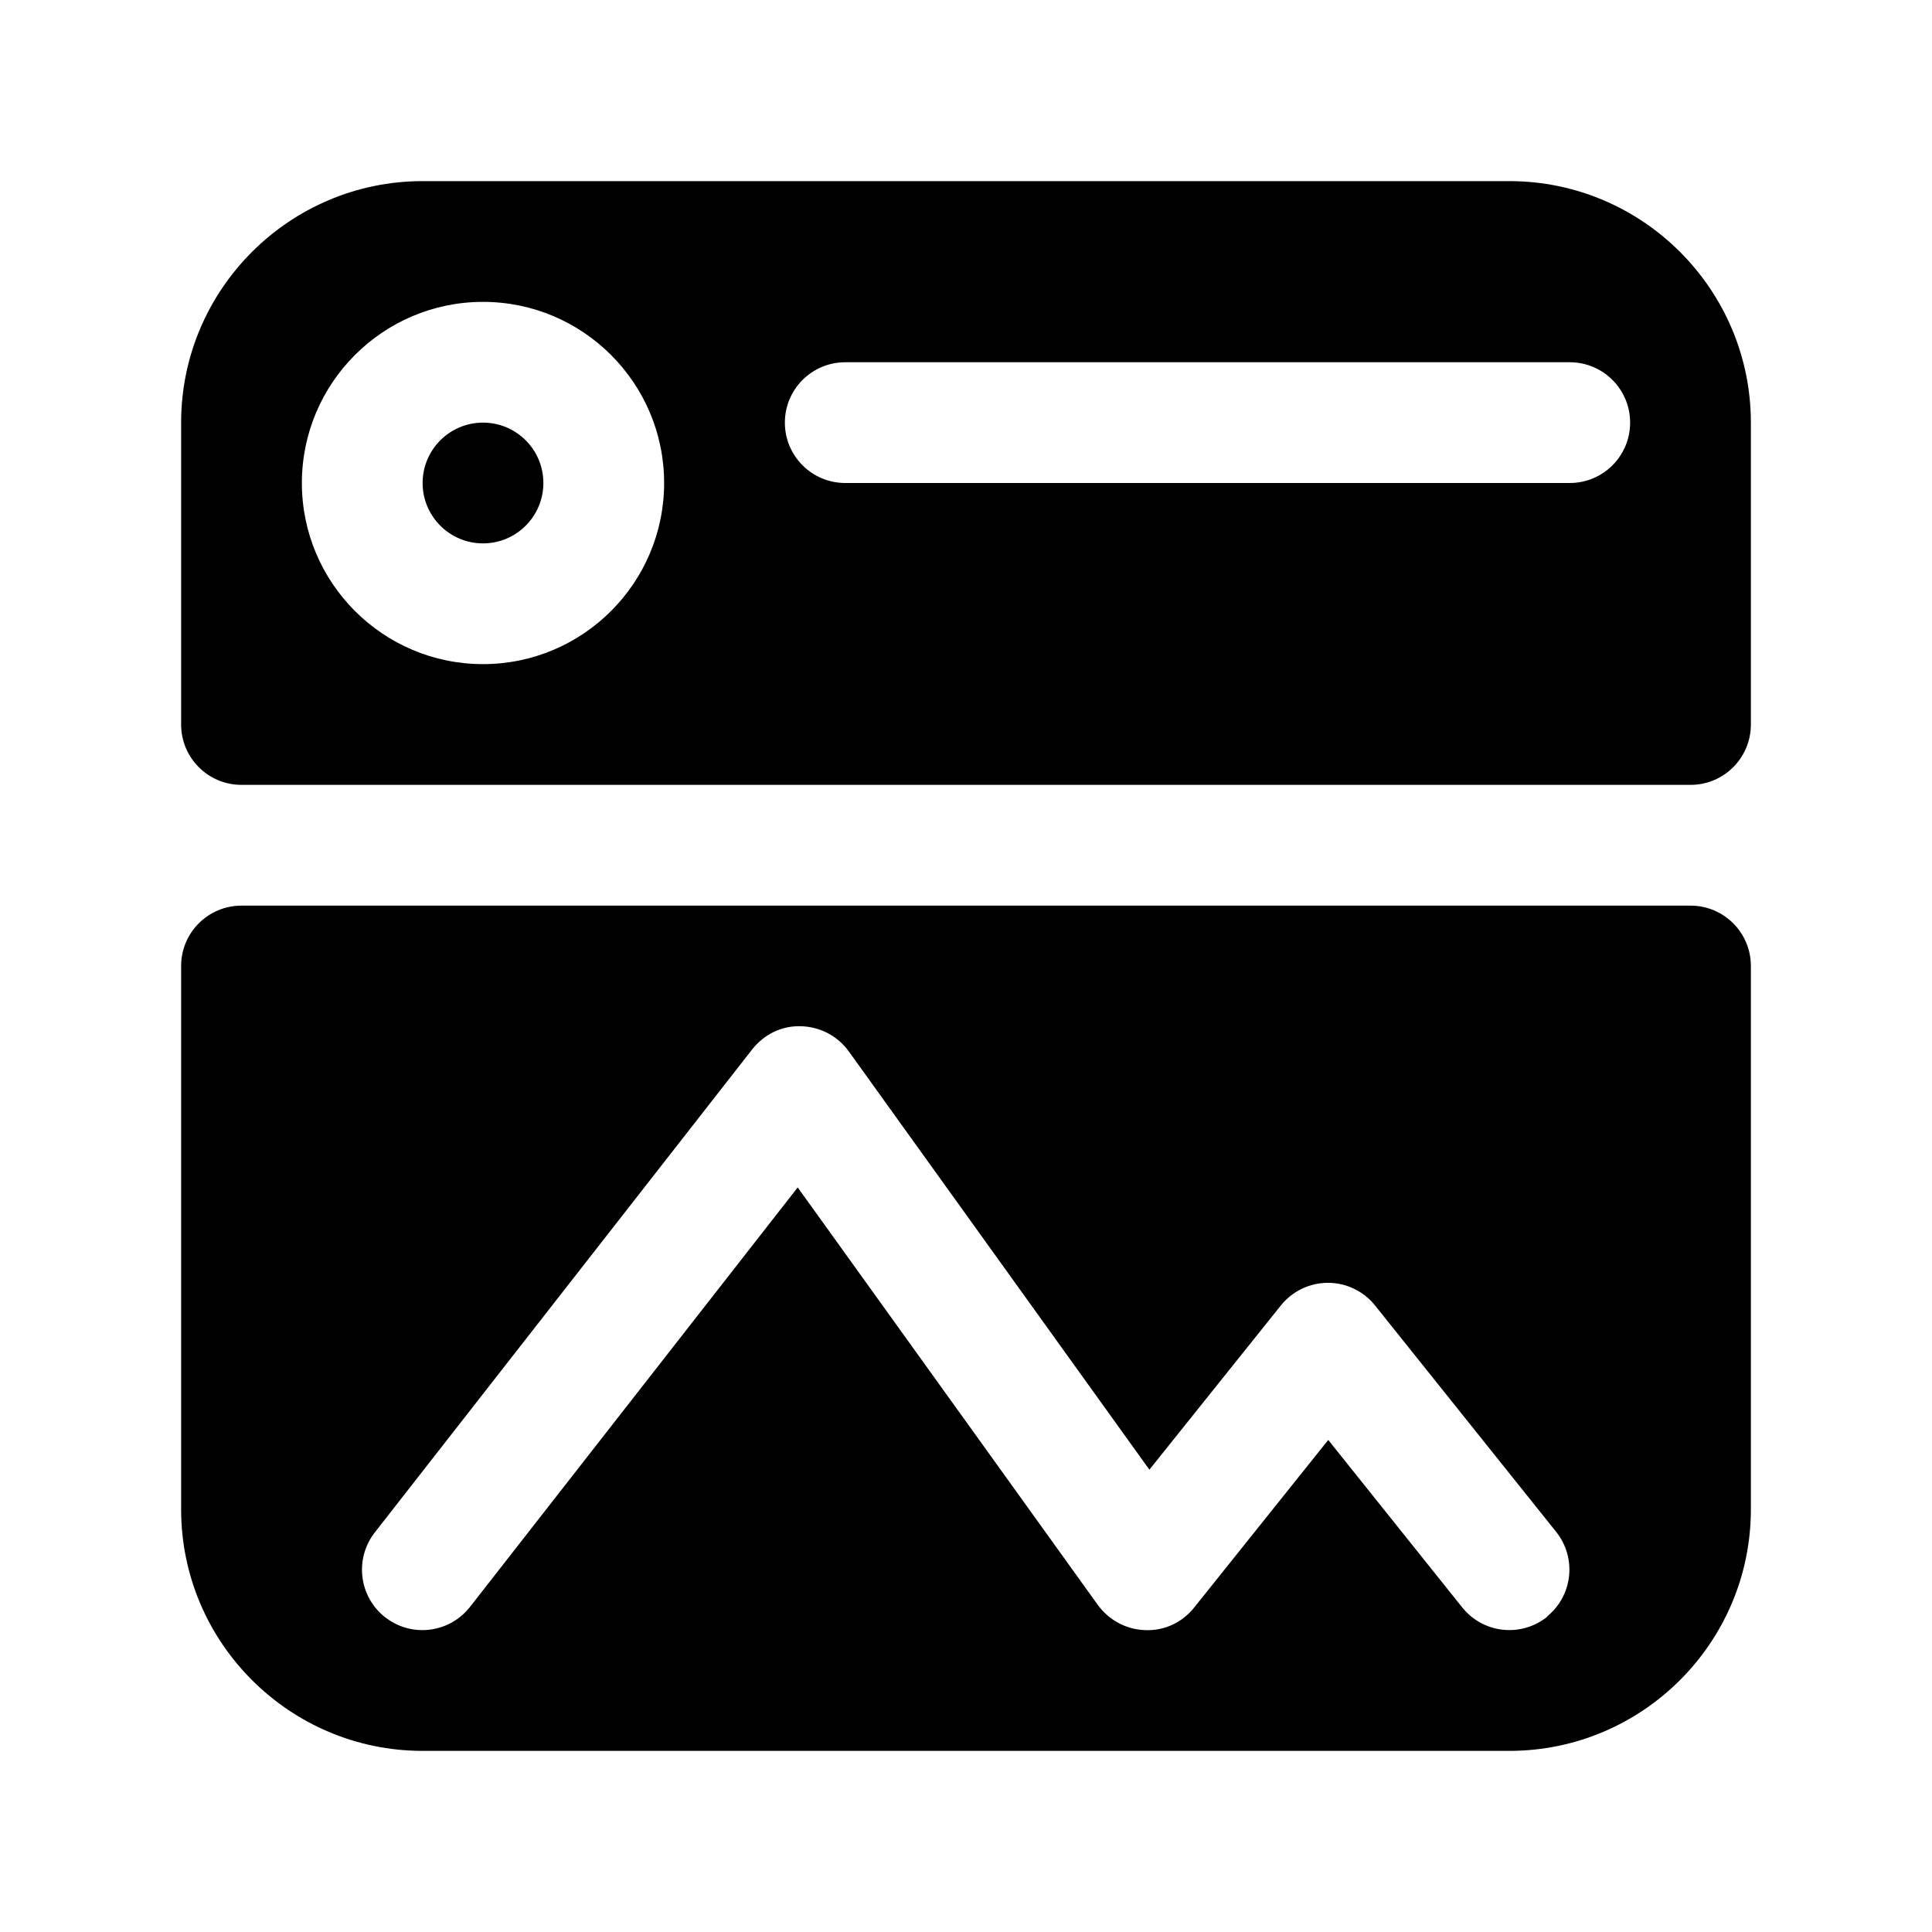
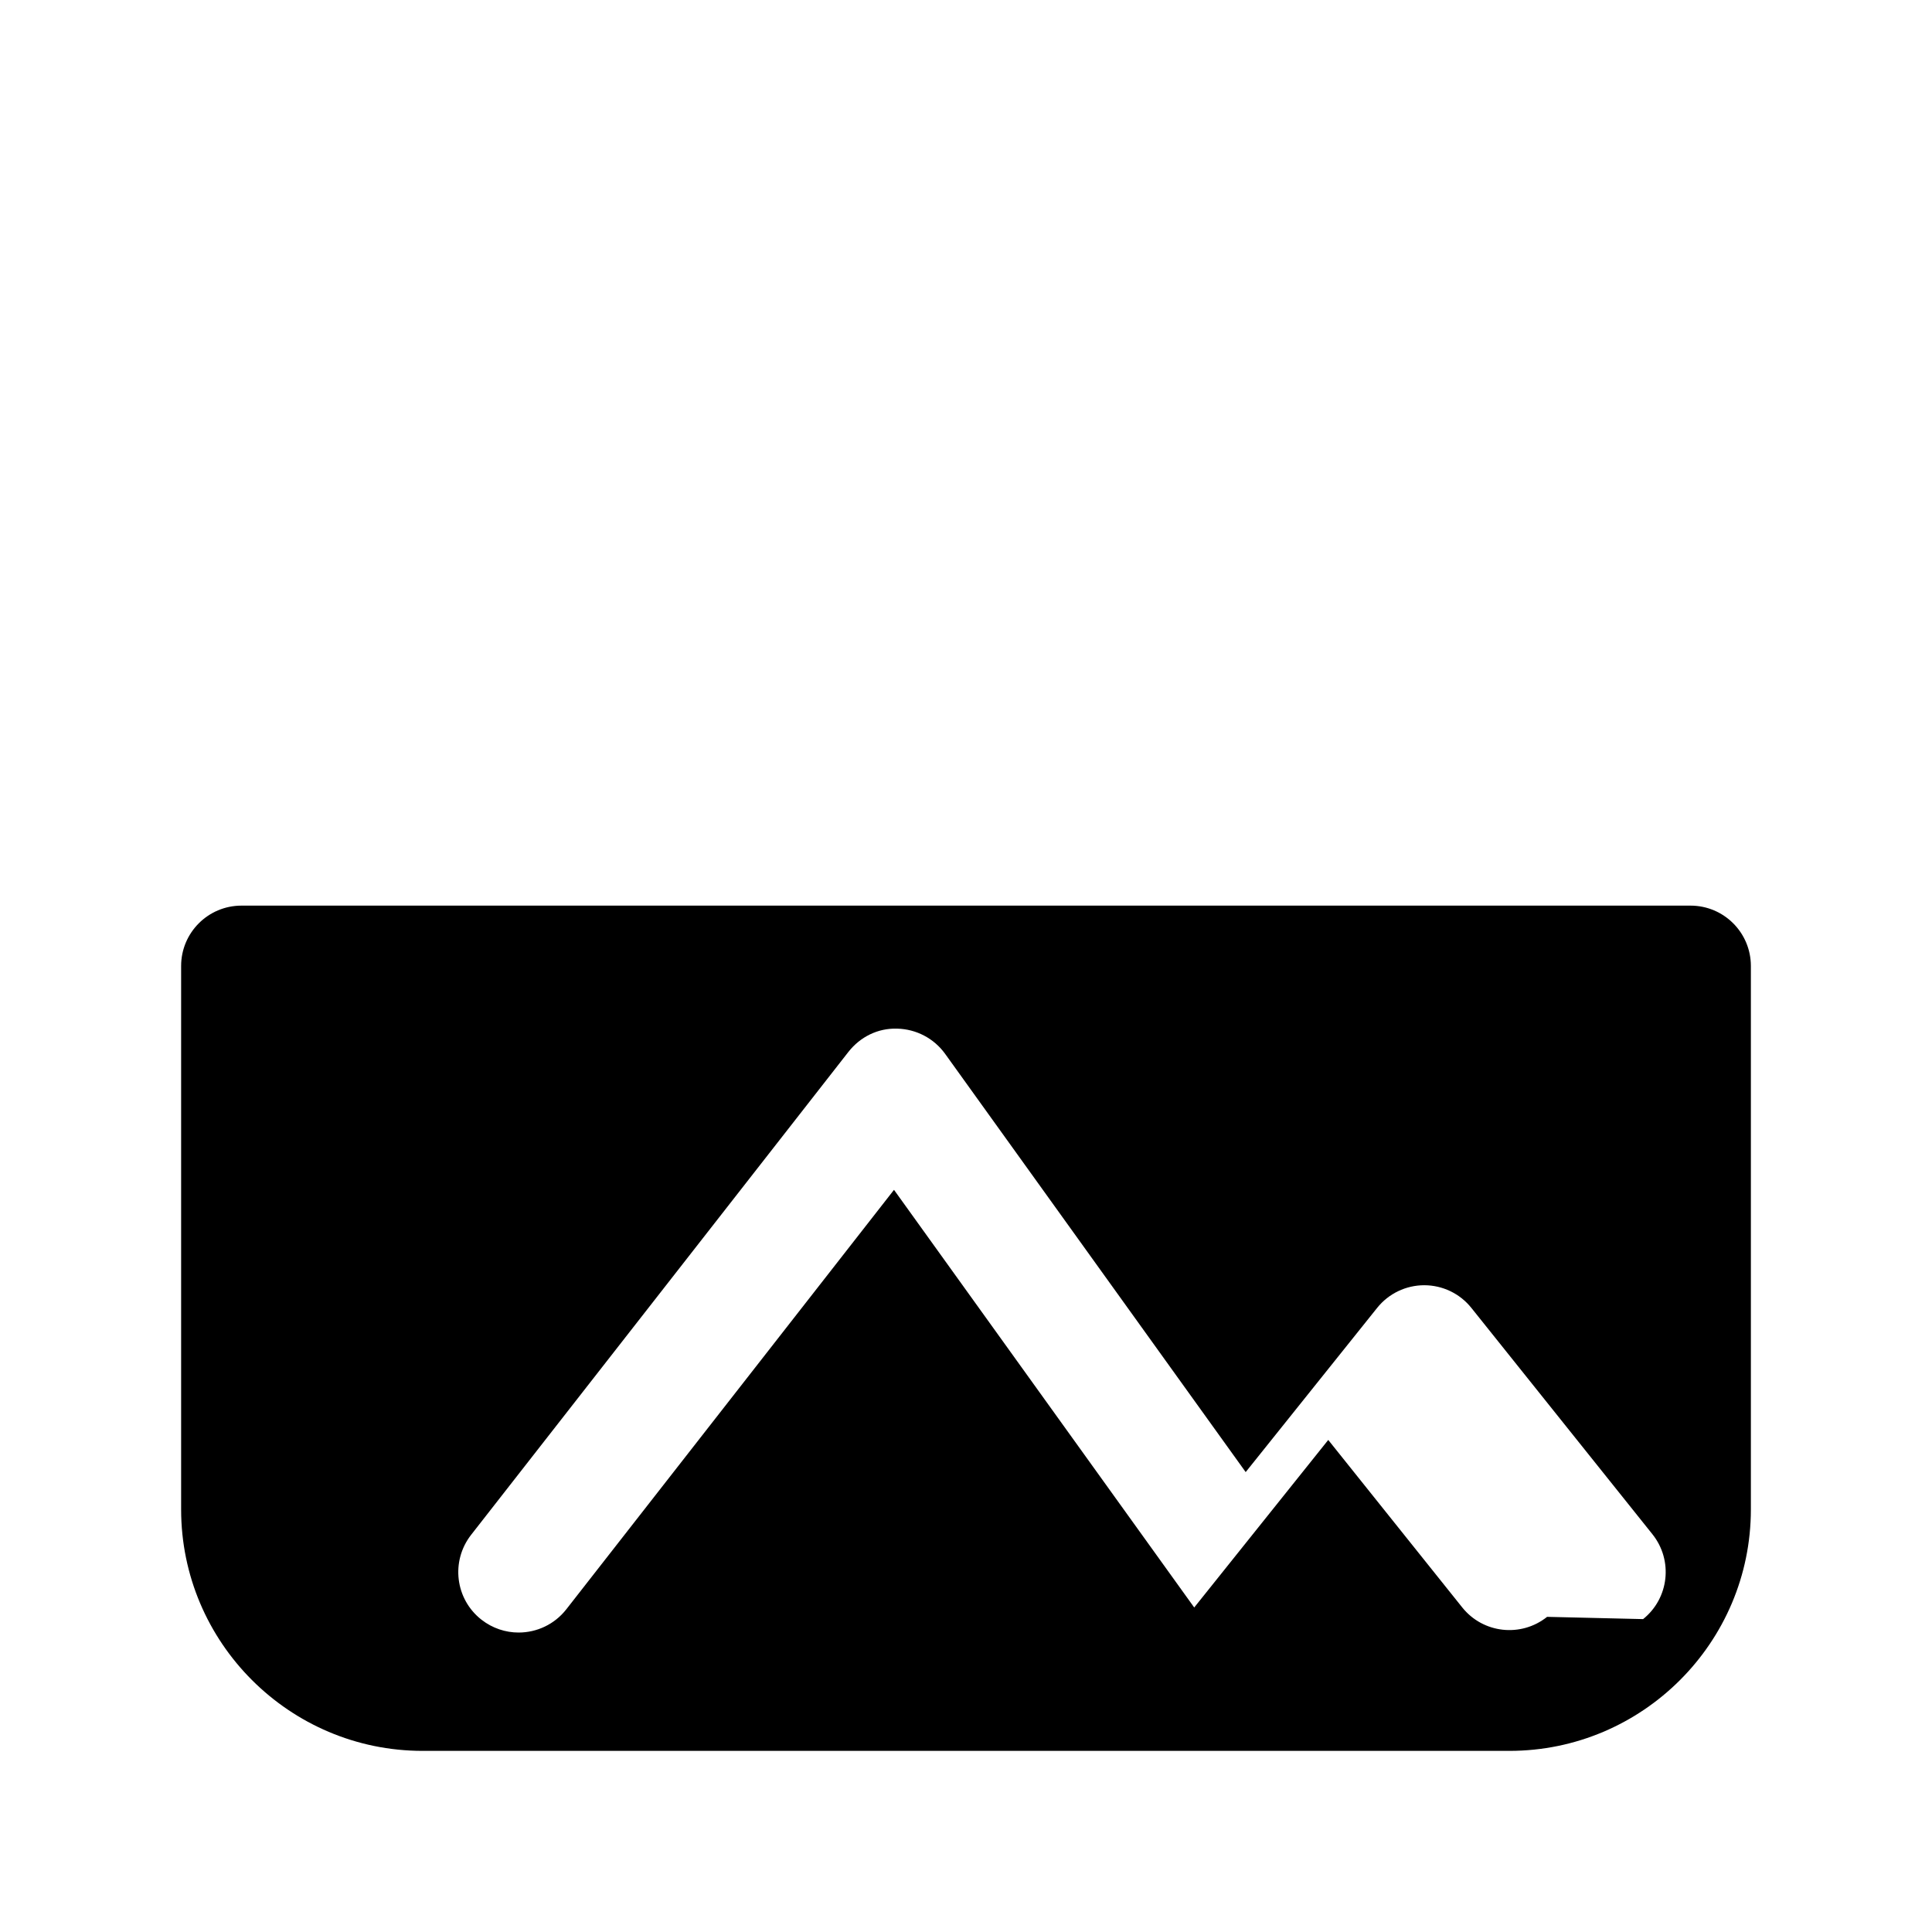
<svg xmlns="http://www.w3.org/2000/svg" viewBox="0 0 128 128">
-   <path d="M112,60H16c-2.21,0-4,1.79-4,4v36c0,8.82,7.18,16,16,16h72c8.82,0,16-7.18,16-16v-36c0-2.21-1.79-4-4-4ZM102.5,107.12c-1.73,1.38-4.24,1.1-5.62-.62l-8.88-11.1-8.88,11.1c-.78.98-1.96,1.55-3.23,1.5-1.25-.03-2.41-.65-3.15-1.66l-19.89-27.67-21.71,27.79c-.79,1.01-1.97,1.54-3.16,1.54-.86,0-1.73-.28-2.46-.85-1.74-1.36-2.05-3.87-.69-5.62l25-32c.78-.99,1.94-1.58,3.23-1.54,1.26.03,2.43.64,3.17,1.66l19.92,27.72,8.71-10.88c.76-.95,1.91-1.5,3.12-1.5s2.36.55,3.12,1.5l12,15c1.38,1.73,1.1,4.24-.62,5.62Z" fill="#000" stroke-width="0" />
+   <path d="M112,60H16c-2.21,0-4,1.79-4,4v36c0,8.82,7.18,16,16,16h72c8.82,0,16-7.18,16-16v-36c0-2.21-1.79-4-4-4ZM102.5,107.12c-1.73,1.38-4.24,1.1-5.62-.62l-8.88-11.1-8.88,11.1l-19.89-27.67-21.71,27.79c-.79,1.01-1.97,1.54-3.16,1.54-.86,0-1.73-.28-2.46-.85-1.74-1.36-2.05-3.87-.69-5.62l25-32c.78-.99,1.94-1.58,3.23-1.54,1.26.03,2.43.64,3.17,1.66l19.92,27.72,8.71-10.88c.76-.95,1.91-1.5,3.12-1.5s2.36.55,3.12,1.5l12,15c1.38,1.73,1.1,4.24-.62,5.62Z" fill="#000" stroke-width="0" />
  <g>
-     <circle cx="32" cy="32" r="4" fill="#000" stroke-width="0" />
-     <path d="M100,12H28c-8.82,0-16,7.18-16,16v20c0,2.21,1.79,4,4,4h96c2.21,0,4-1.79,4-4v-20c0-8.82-7.18-16-16-16ZM32,44c-6.62,0-12-5.38-12-12s5.38-12,12-12,12,5.38,12,12-5.38,12-12,12ZM104,32h-48c-2.21,0-4-1.79-4-4s1.79-4,4-4h48c2.21,0,4,1.79,4,4s-1.79,4-4,4Z" fill="#000" stroke-width="0" />
-   </g>
+     </g>
</svg>